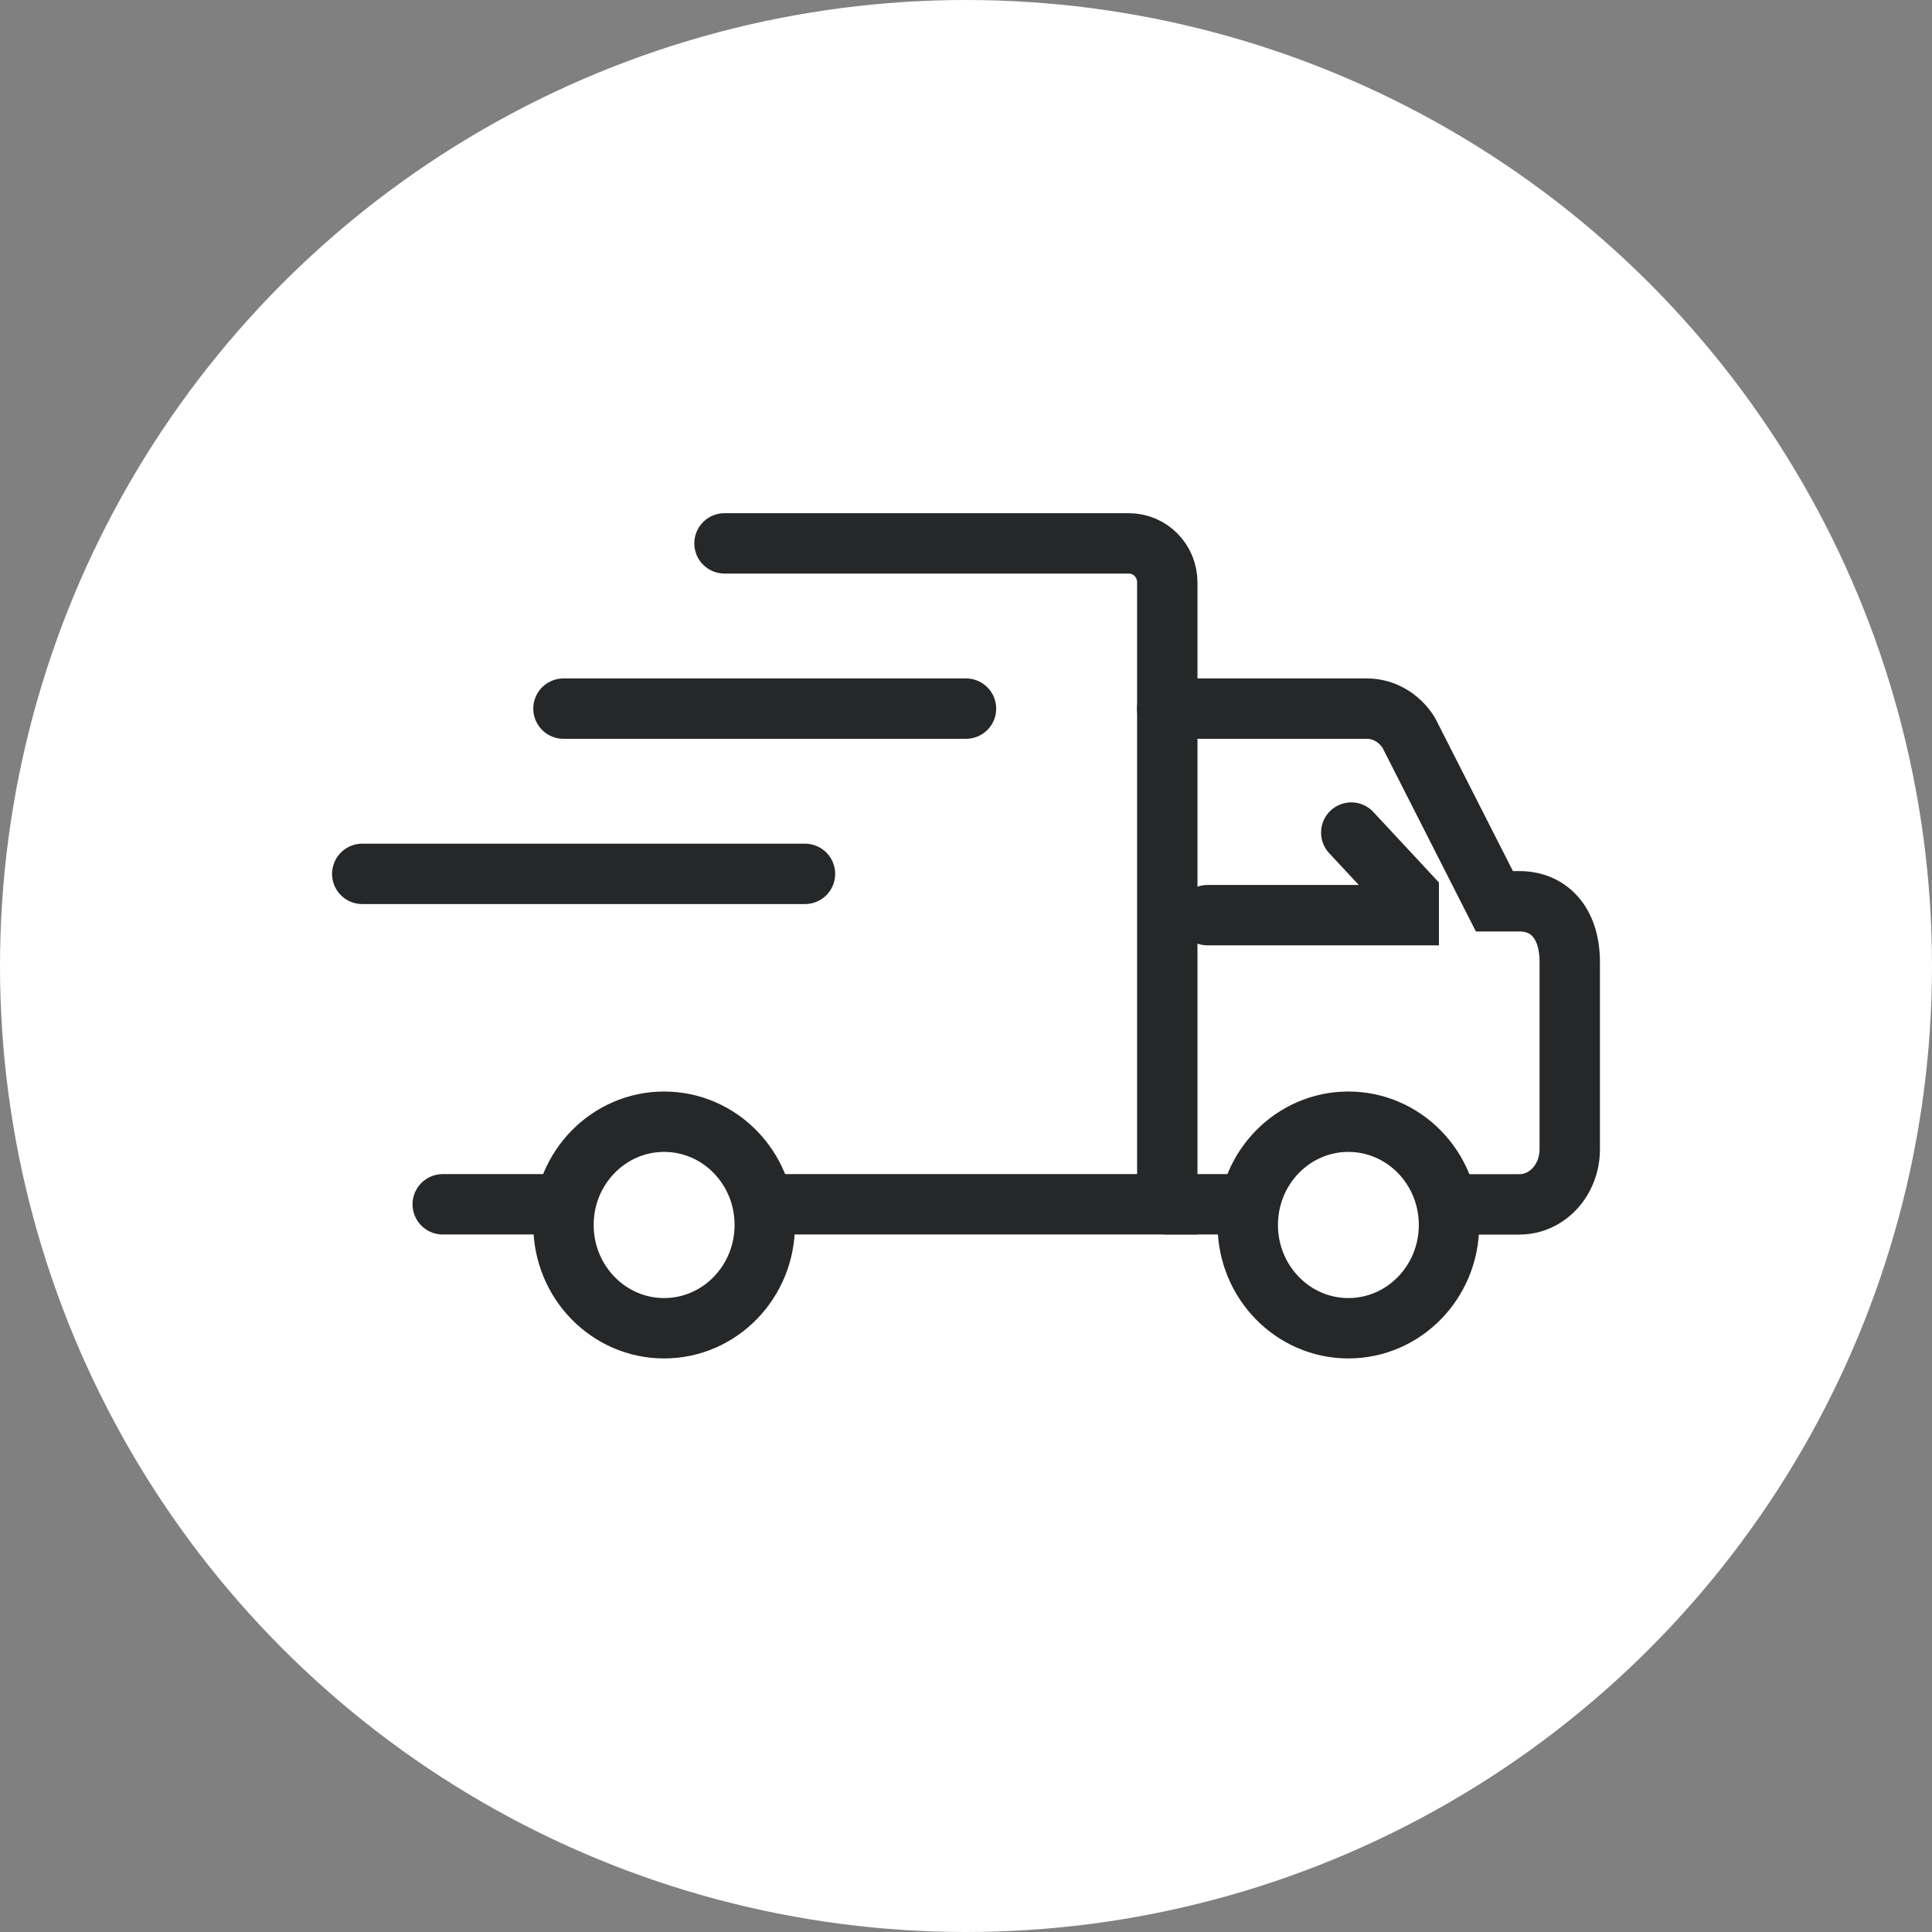
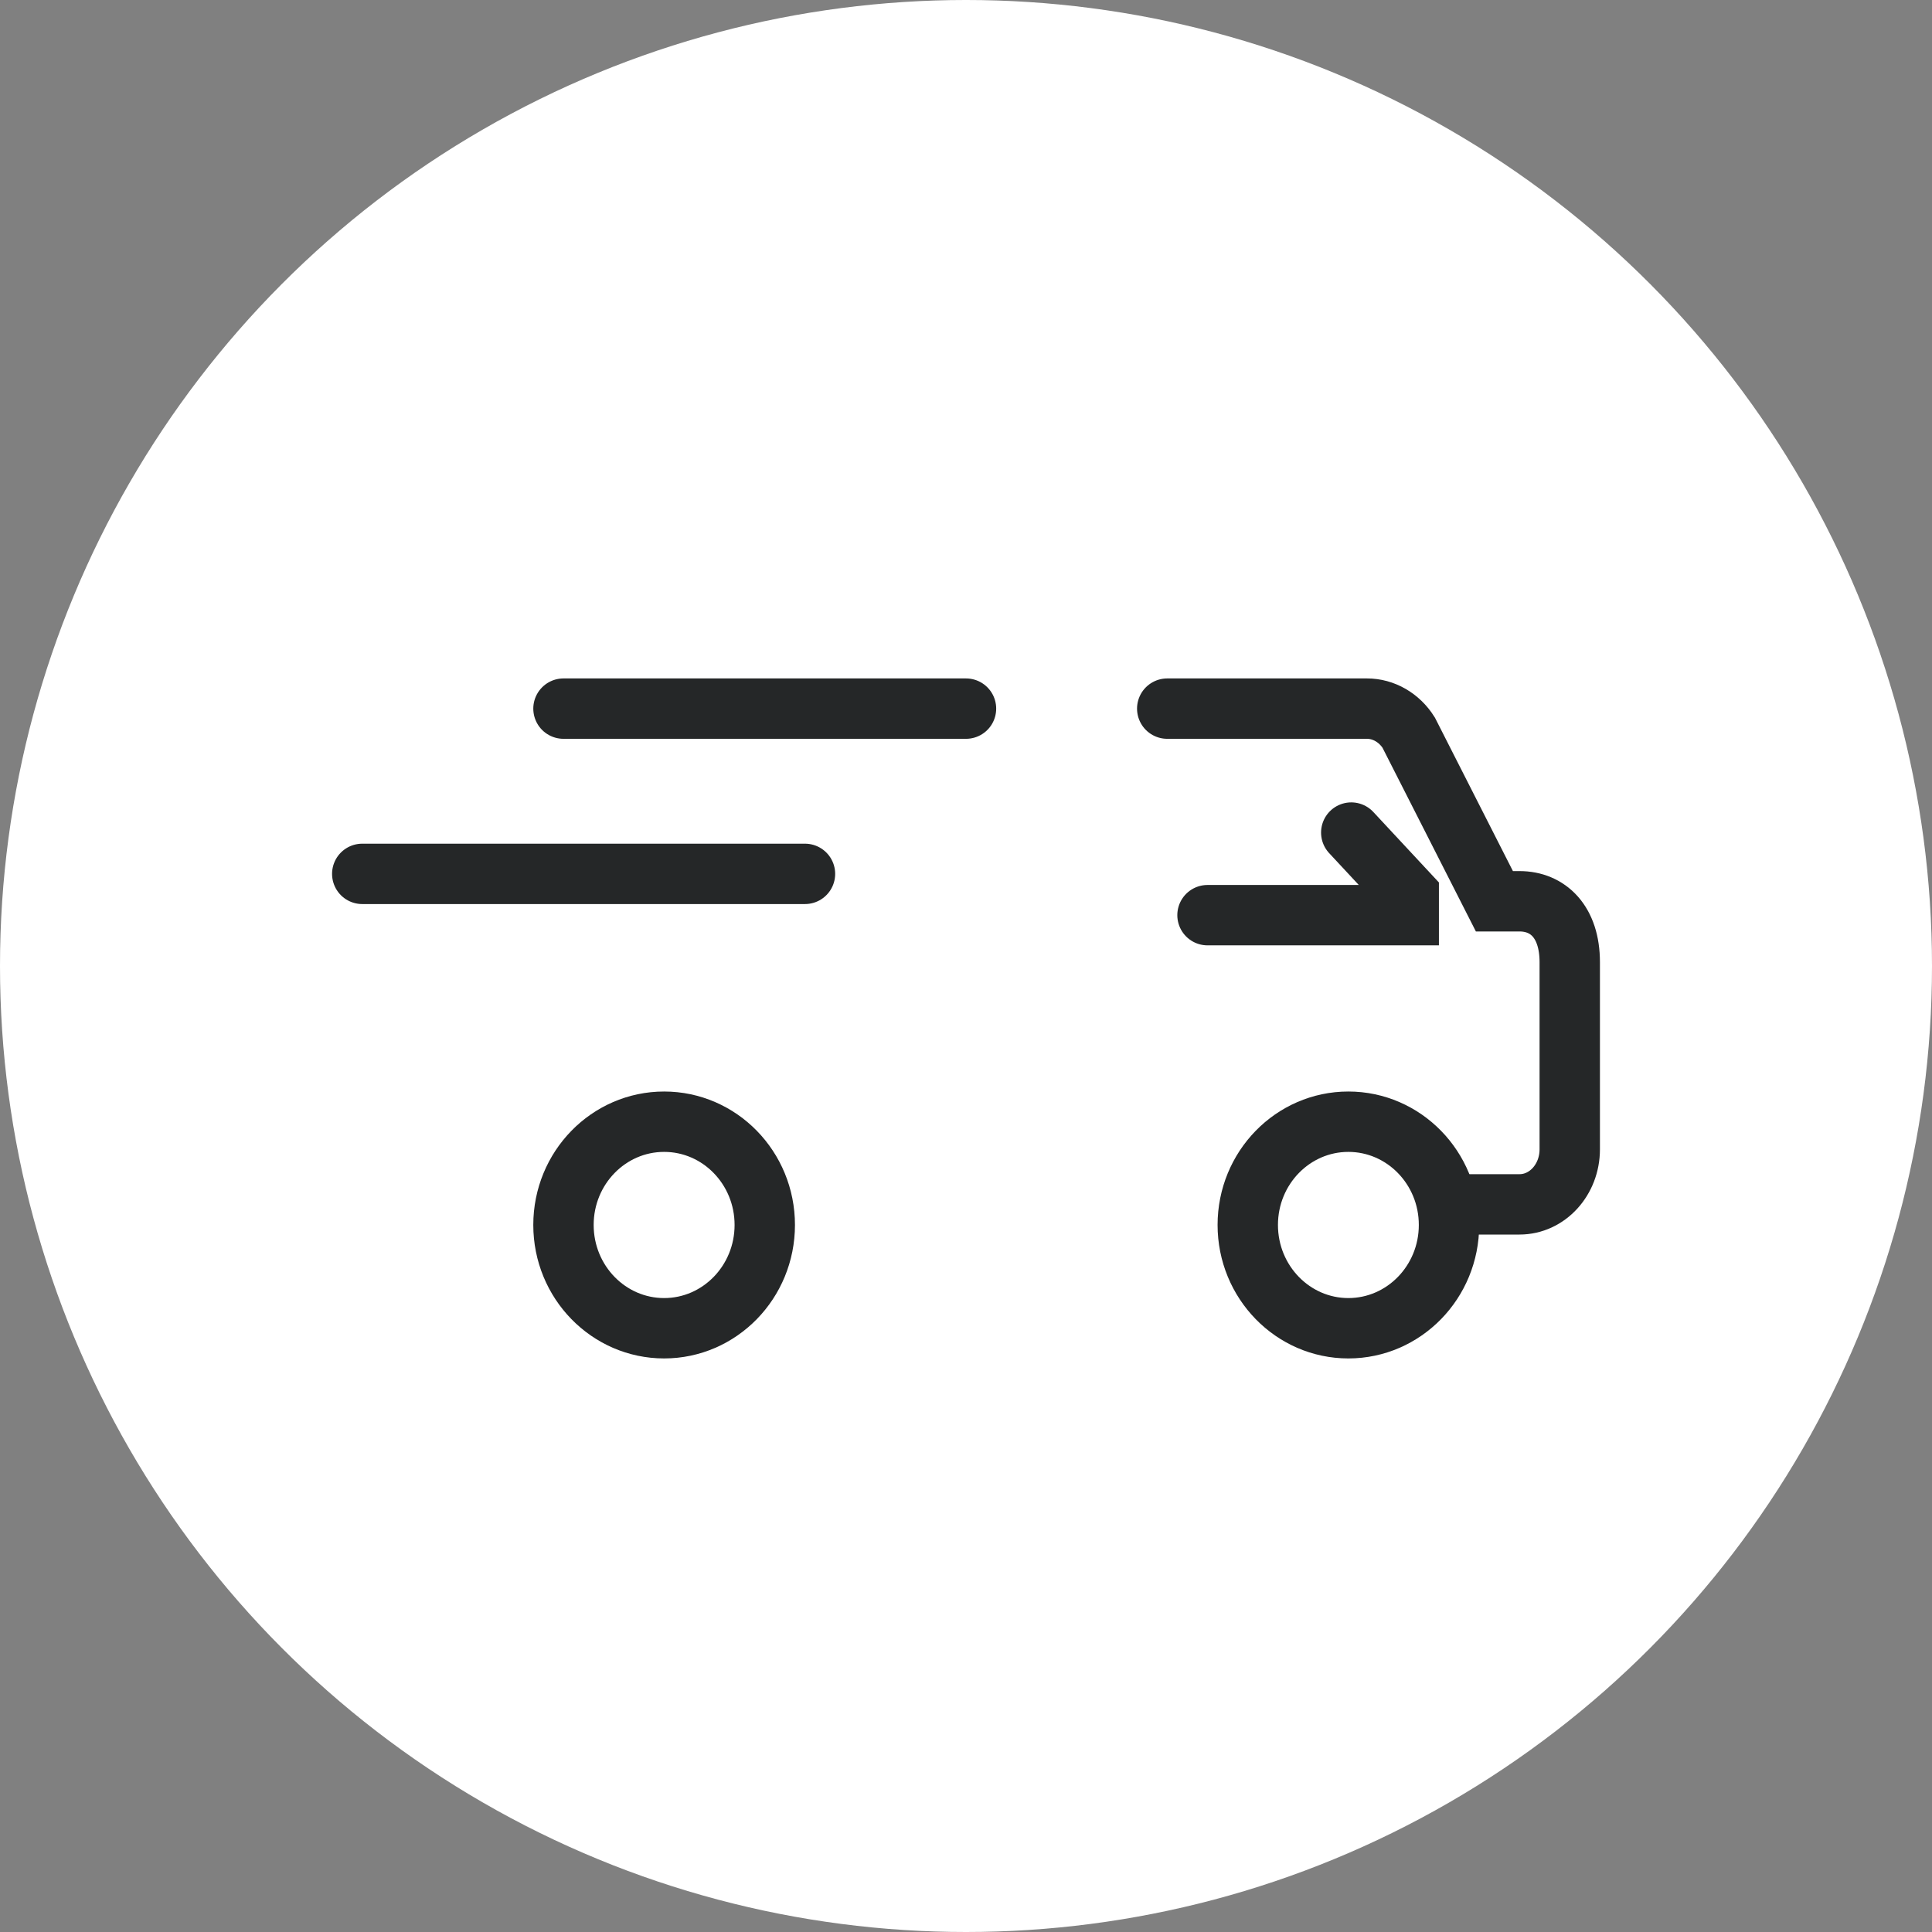
<svg xmlns="http://www.w3.org/2000/svg" fill="none" viewBox="0 0 32 32" height="32" width="32">
  <rect x="0" y="0" width="32" height="32" fill="#808080" stroke="none" />
  <circle fill="white" r="16" cy="16" cx="16" />
  <path stroke-linecap="round" stroke-miterlimit="10" stroke="#252728" d="M19.333 11.737H22.642C22.916 11.737 23.176 11.887 23.332 12.134L24.752 14.928H25.168C25.638 14.928 26 15.266 26 15.937V19.036C26 19.54 25.628 19.948 25.168 19.948H24.336" />
-   <path stroke-linecap="round" stroke-miterlimit="10" stroke="#252728" d="M12 9H18.695C19.05 9 19.334 9.288 19.334 9.648V19.947H12.867" />
-   <path stroke-linecap="round" stroke-miterlimit="10" stroke="#252728" d="M9.334 19.947H7.333" />
  <path stroke-linecap="round" stroke-miterlimit="10" stroke="#252728" d="M24 20.289C24 21.235 23.252 22 22.333 22C21.415 22 20.667 21.235 20.667 20.289C20.667 19.343 21.415 18.579 22.333 18.579C23.252 18.579 24 19.343 24 20.289V20.289Z" />
  <path stroke-linecap="round" stroke-miterlimit="10" stroke="#252728" d="M12.667 20.289C12.667 21.235 11.919 22 11 22C10.081 22 9.333 21.235 9.333 20.289C9.333 19.343 10.081 18.579 11 18.579C11.919 18.579 12.667 19.343 12.667 20.289Z" />
-   <path stroke-linecap="round" stroke-miterlimit="10" stroke="#252728" d="M19.333 19.947H20.666" />
  <path stroke-linecap="round" stroke-miterlimit="10" stroke="#252728" d="M20 15.158H23.333V14.813L22.381 13.79" />
  <path stroke-linecap="round" stroke-miterlimit="10" stroke="#252728" d="M6 14.474H13.333" />
  <path stroke-linecap="round" stroke-miterlimit="10" stroke="#252728" d="M9.333 11.737H16" />
</svg>